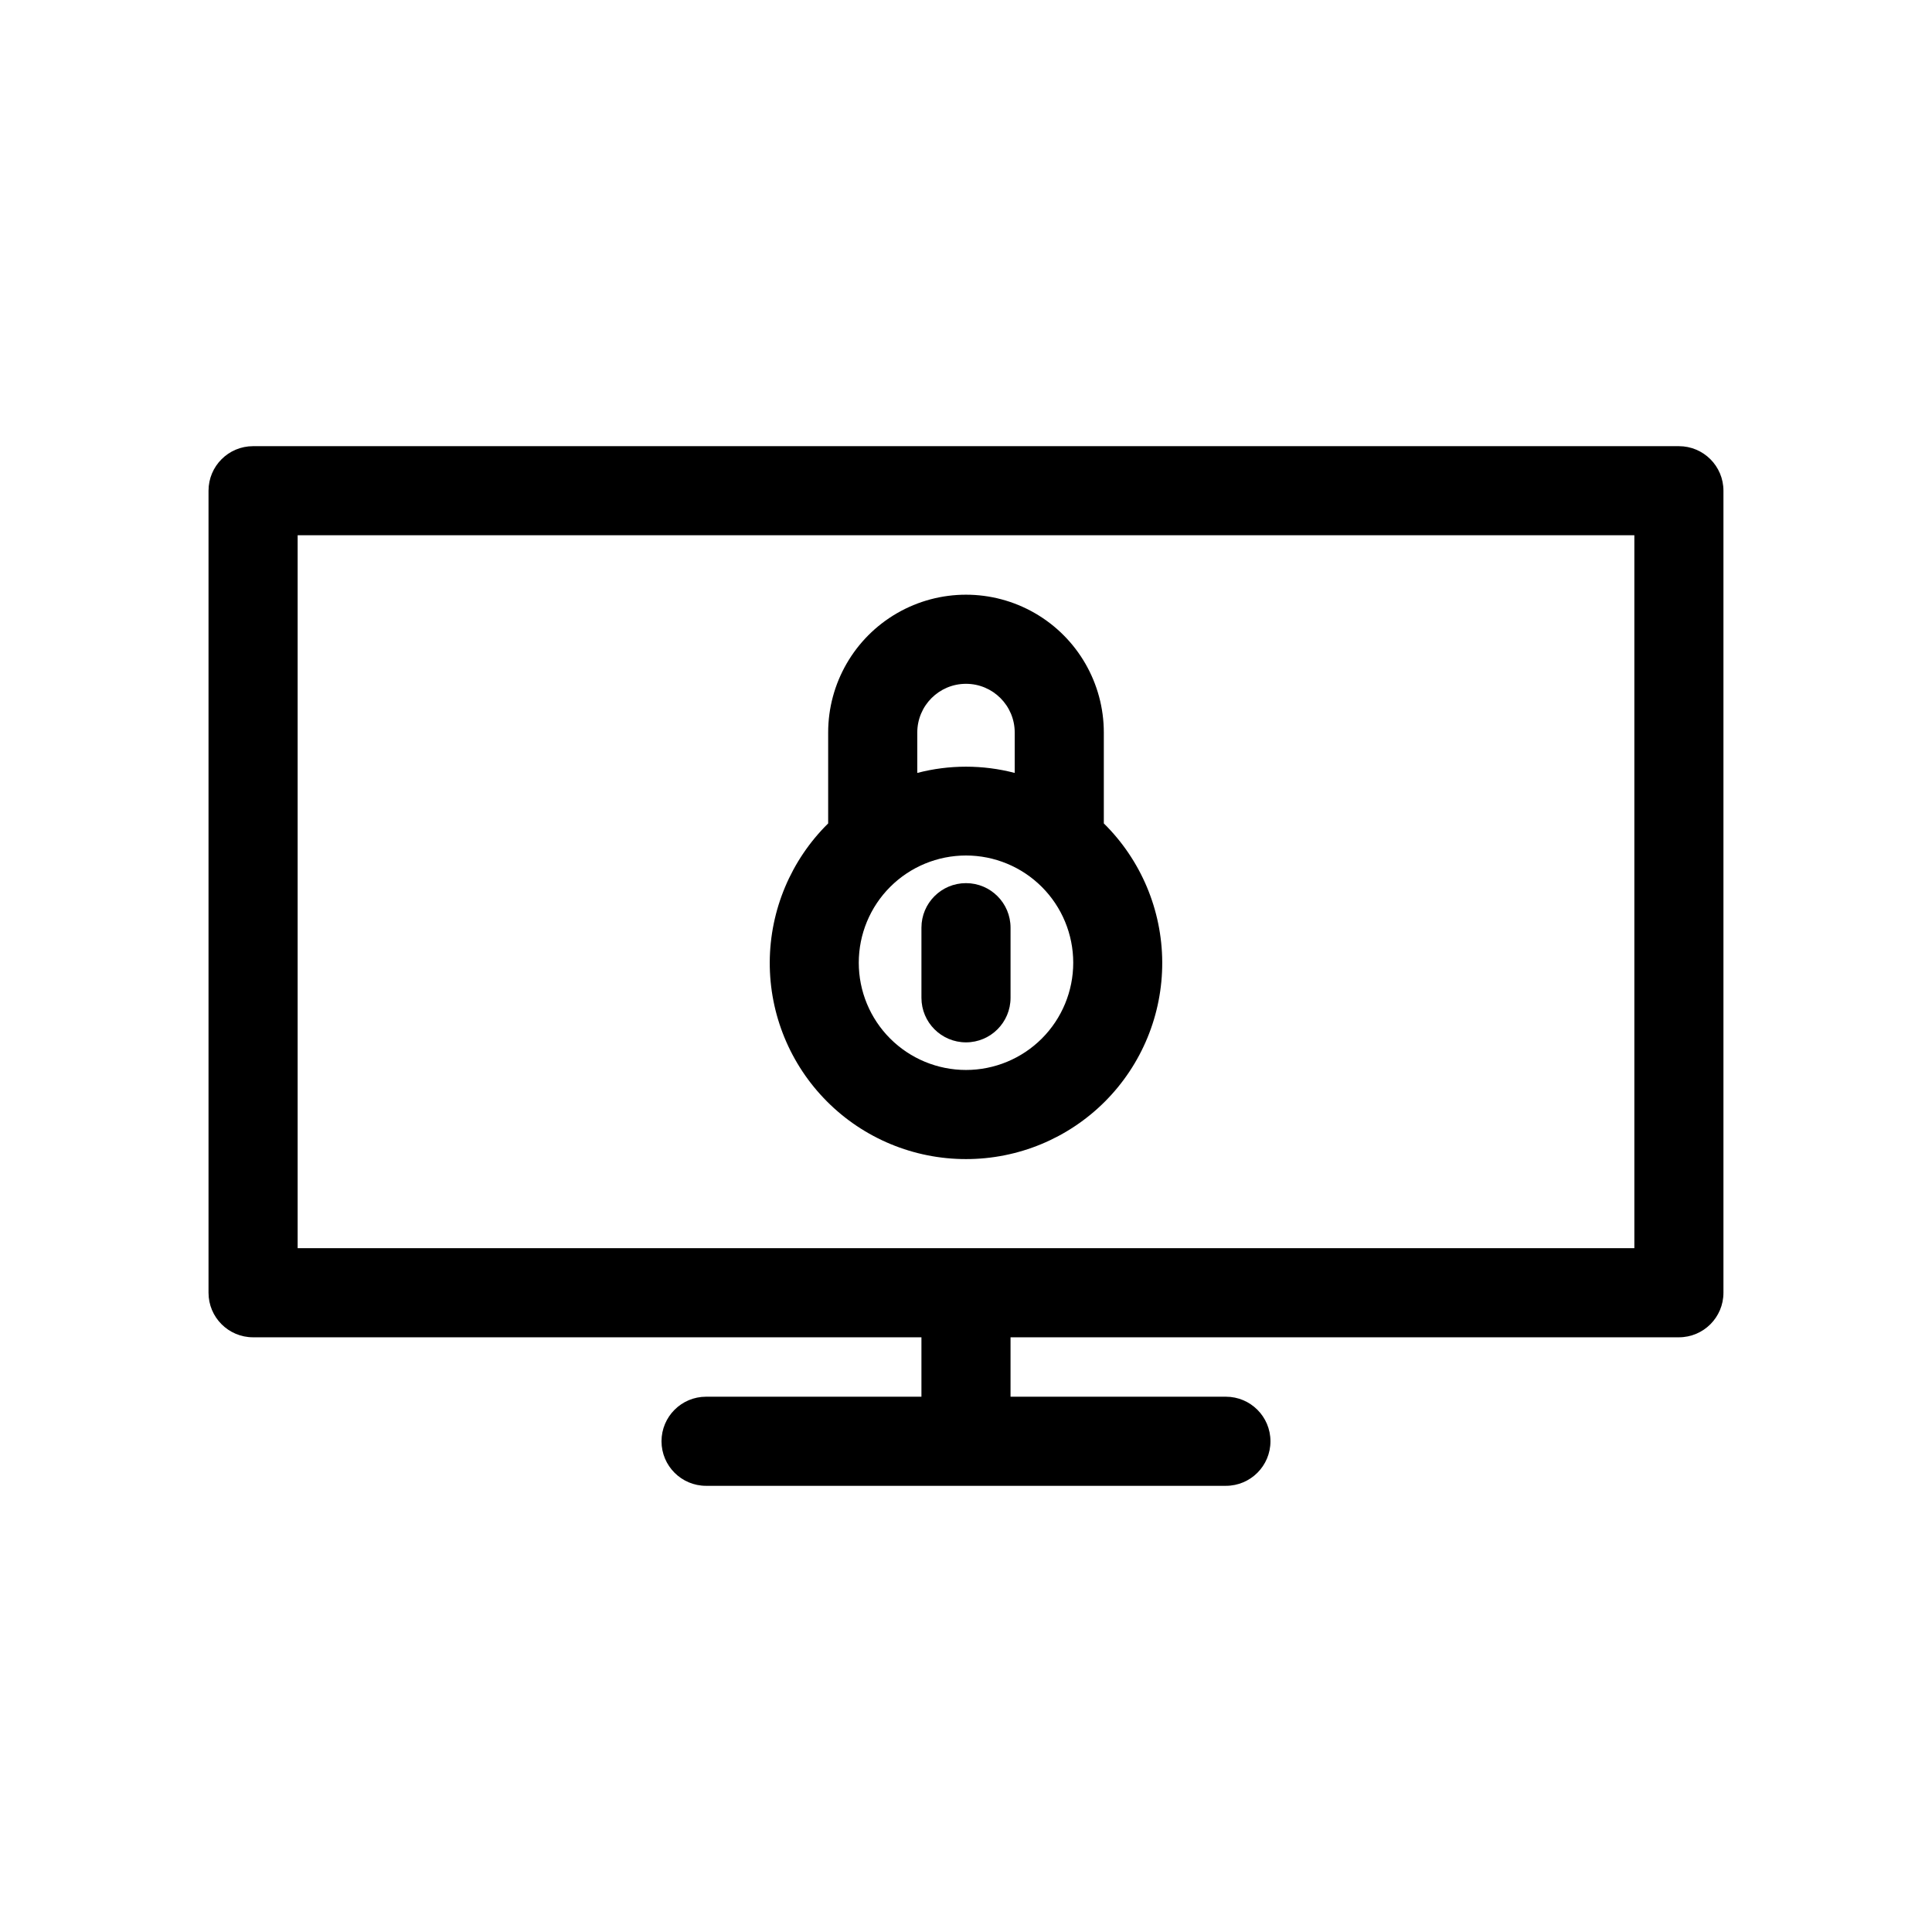
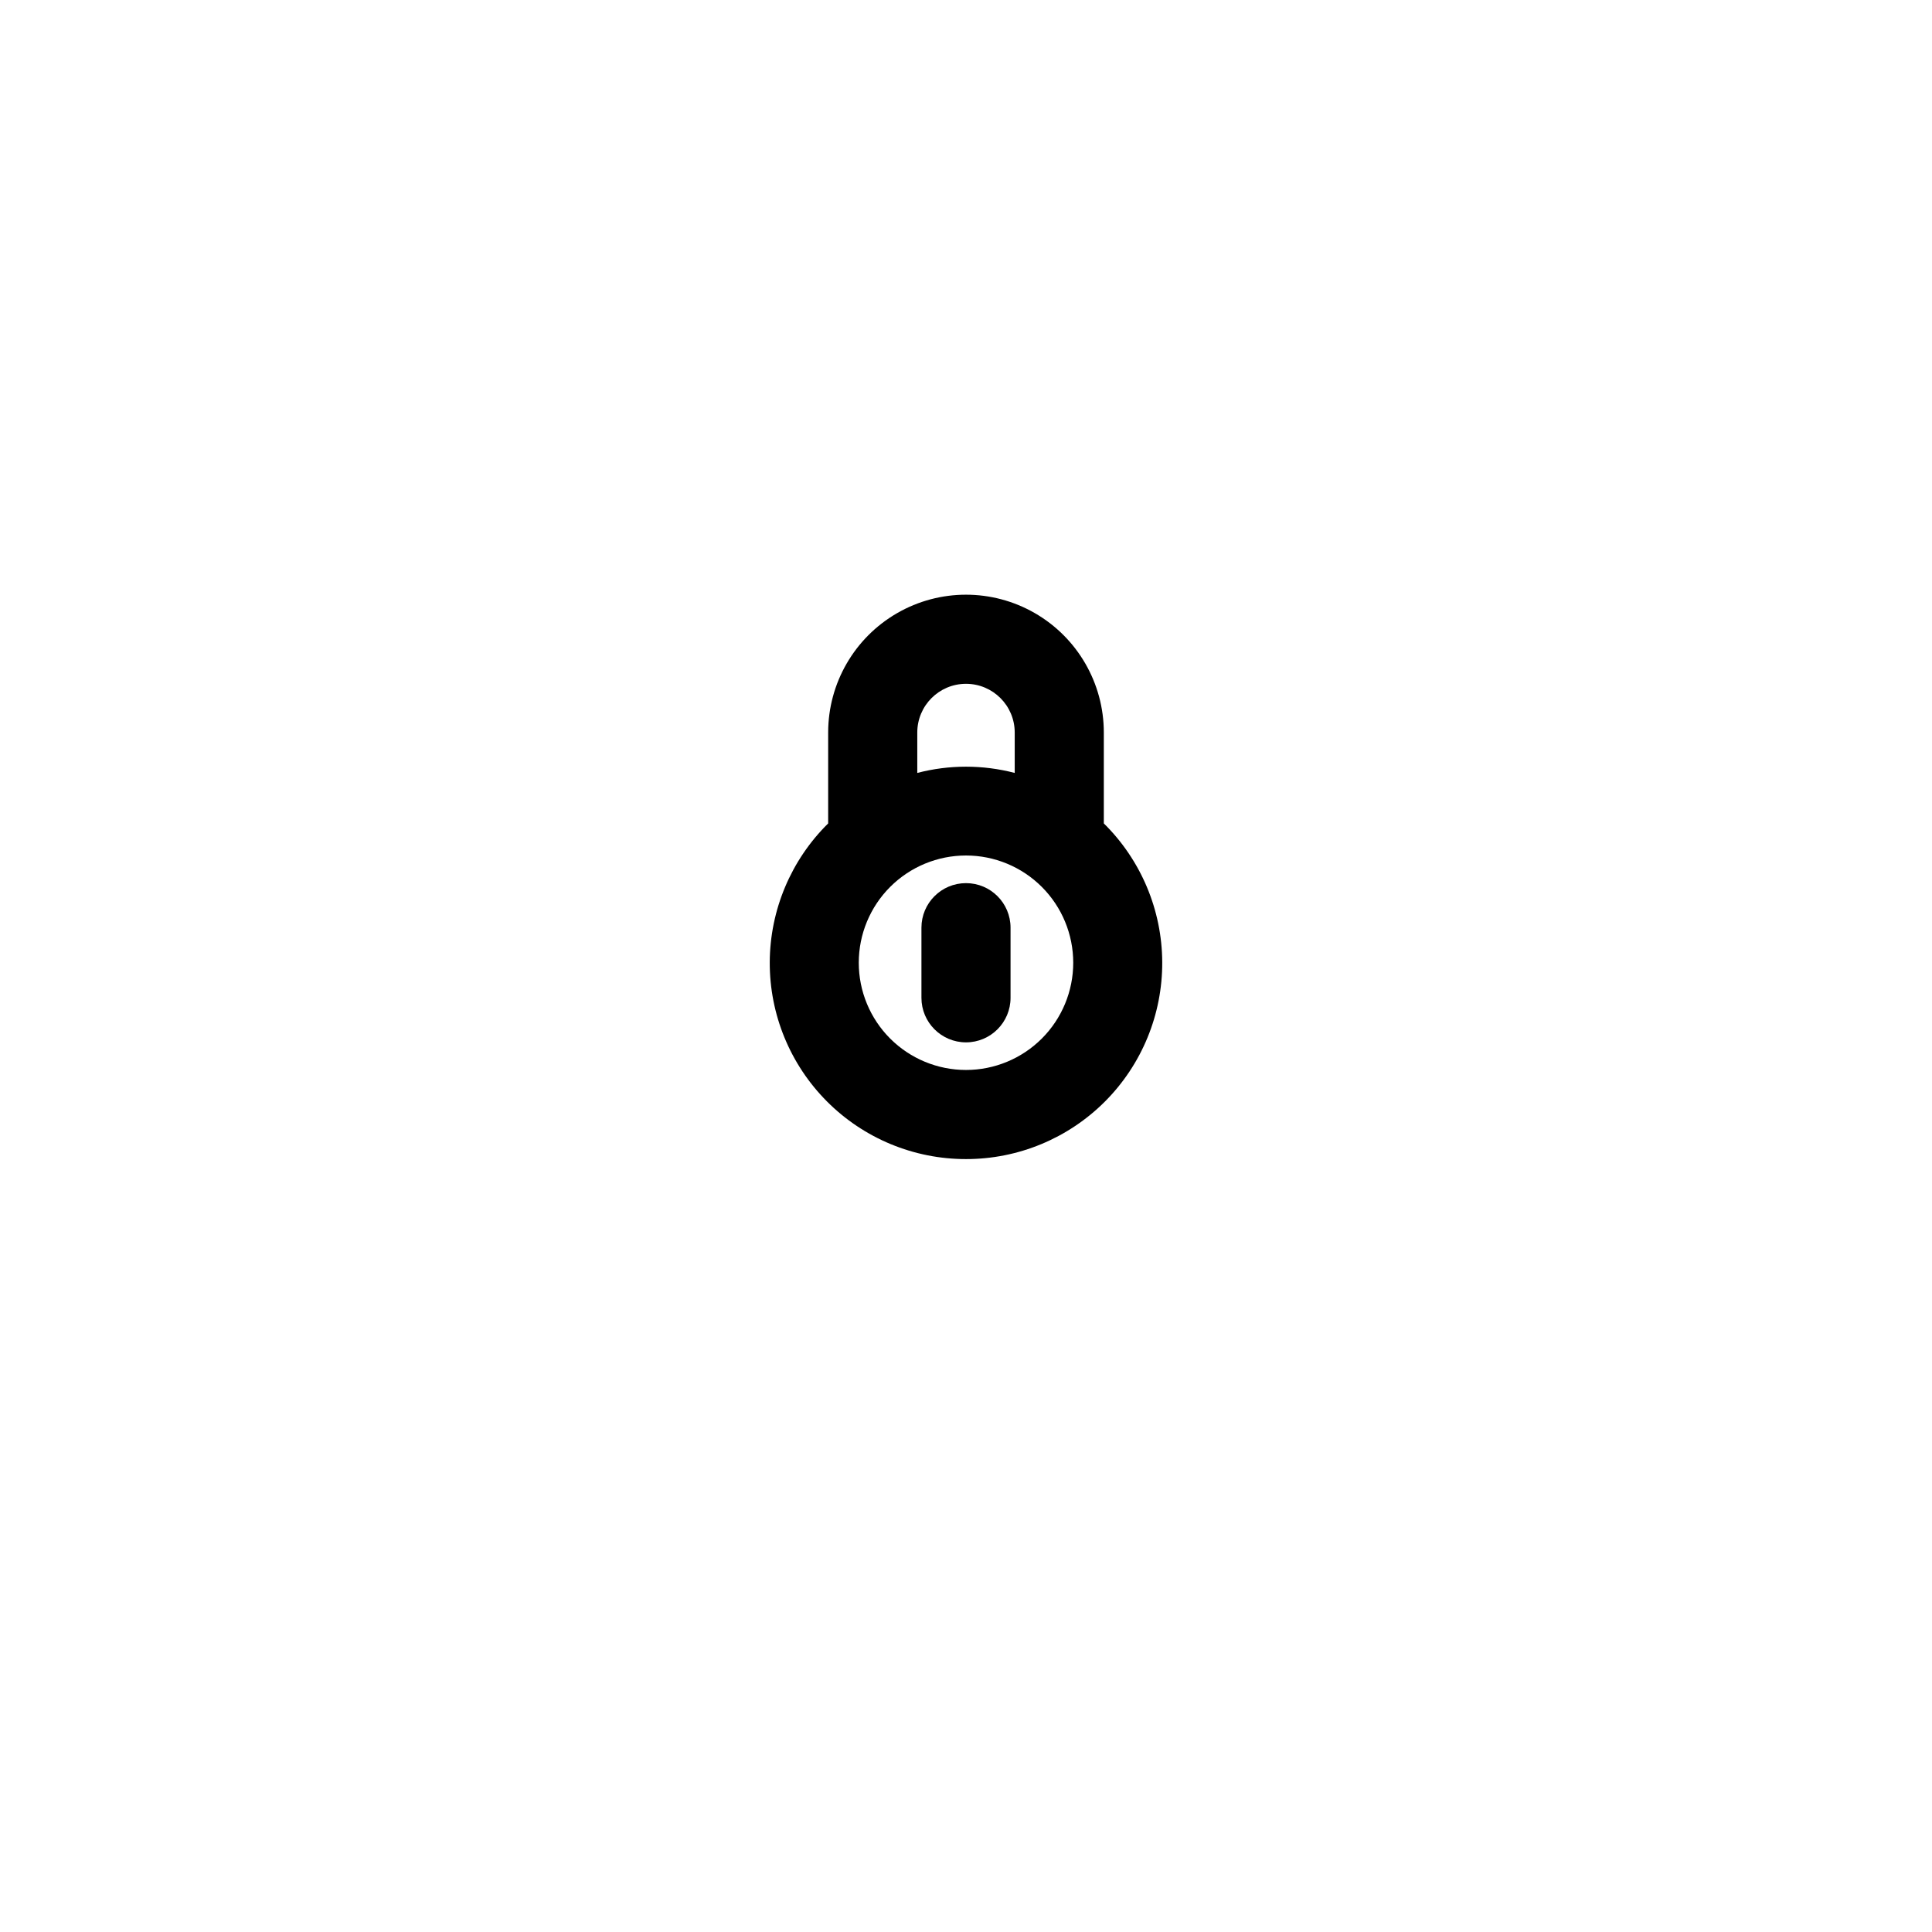
<svg xmlns="http://www.w3.org/2000/svg" fill="#000000" width="800px" height="800px" version="1.1" viewBox="144 144 512 512">
  <g>
-     <path d="m588.93 262.24h-377.86c-6.523 0-11.809 5.285-11.809 11.809v212.54c0 6.523 5.285 11.809 11.809 11.809h177.12v15.742l-57.074 0.004c-6.519 0-11.809 5.285-11.809 11.805 0 6.523 5.289 11.809 11.809 11.809h137.76c6.519 0 11.809-5.285 11.809-11.809 0-6.519-5.289-11.805-11.809-11.805h-57.074v-15.742l177.12-0.004c6.523 0 11.809-5.285 11.809-11.809v-212.54c0-6.523-5.285-11.809-11.809-11.809zm-11.809 212.54h-354.24v-188.93h354.24z" />
    <path d="m400 451.17c13.828 0.012 27.09-5.488 36.852-15.281 9.762-9.797 15.215-23.078 15.152-36.906s-5.633-27.059-15.48-36.77v-24.086c0-13.051-6.961-25.109-18.262-31.633-11.301-6.523-25.227-6.523-36.527 0-11.301 6.523-18.262 18.582-18.262 31.633v24.086c-9.848 9.711-15.418 22.941-15.48 36.77-0.059 13.828 5.394 27.109 15.156 36.906 9.758 9.793 23.023 15.293 36.852 15.281zm0-23.617c-7.539 0-14.766-2.996-20.098-8.324-5.328-5.328-8.32-12.559-8.32-20.094 0-7.539 2.992-14.766 8.32-20.094 5.332-5.332 12.559-8.324 20.098-8.324 7.535 0 14.762 2.992 20.094 8.324 5.328 5.328 8.324 12.555 8.324 20.094 0 7.535-2.996 14.766-8.324 20.094-5.332 5.328-12.559 8.324-20.094 8.324zm-12.91-89.426c0-7.129 5.777-12.91 12.91-12.91 7.129 0 12.91 5.781 12.91 12.91v10.707c-8.469-2.207-17.355-2.207-25.82 0z" />
    <path d="m400 378.04c-6.523 0-11.809 5.285-11.809 11.809v18.578c0 6.519 5.285 11.809 11.809 11.809 6.519 0 11.805-5.289 11.805-11.809v-18.578c0-6.523-5.285-11.809-11.805-11.809z" />
  </g>
</svg>